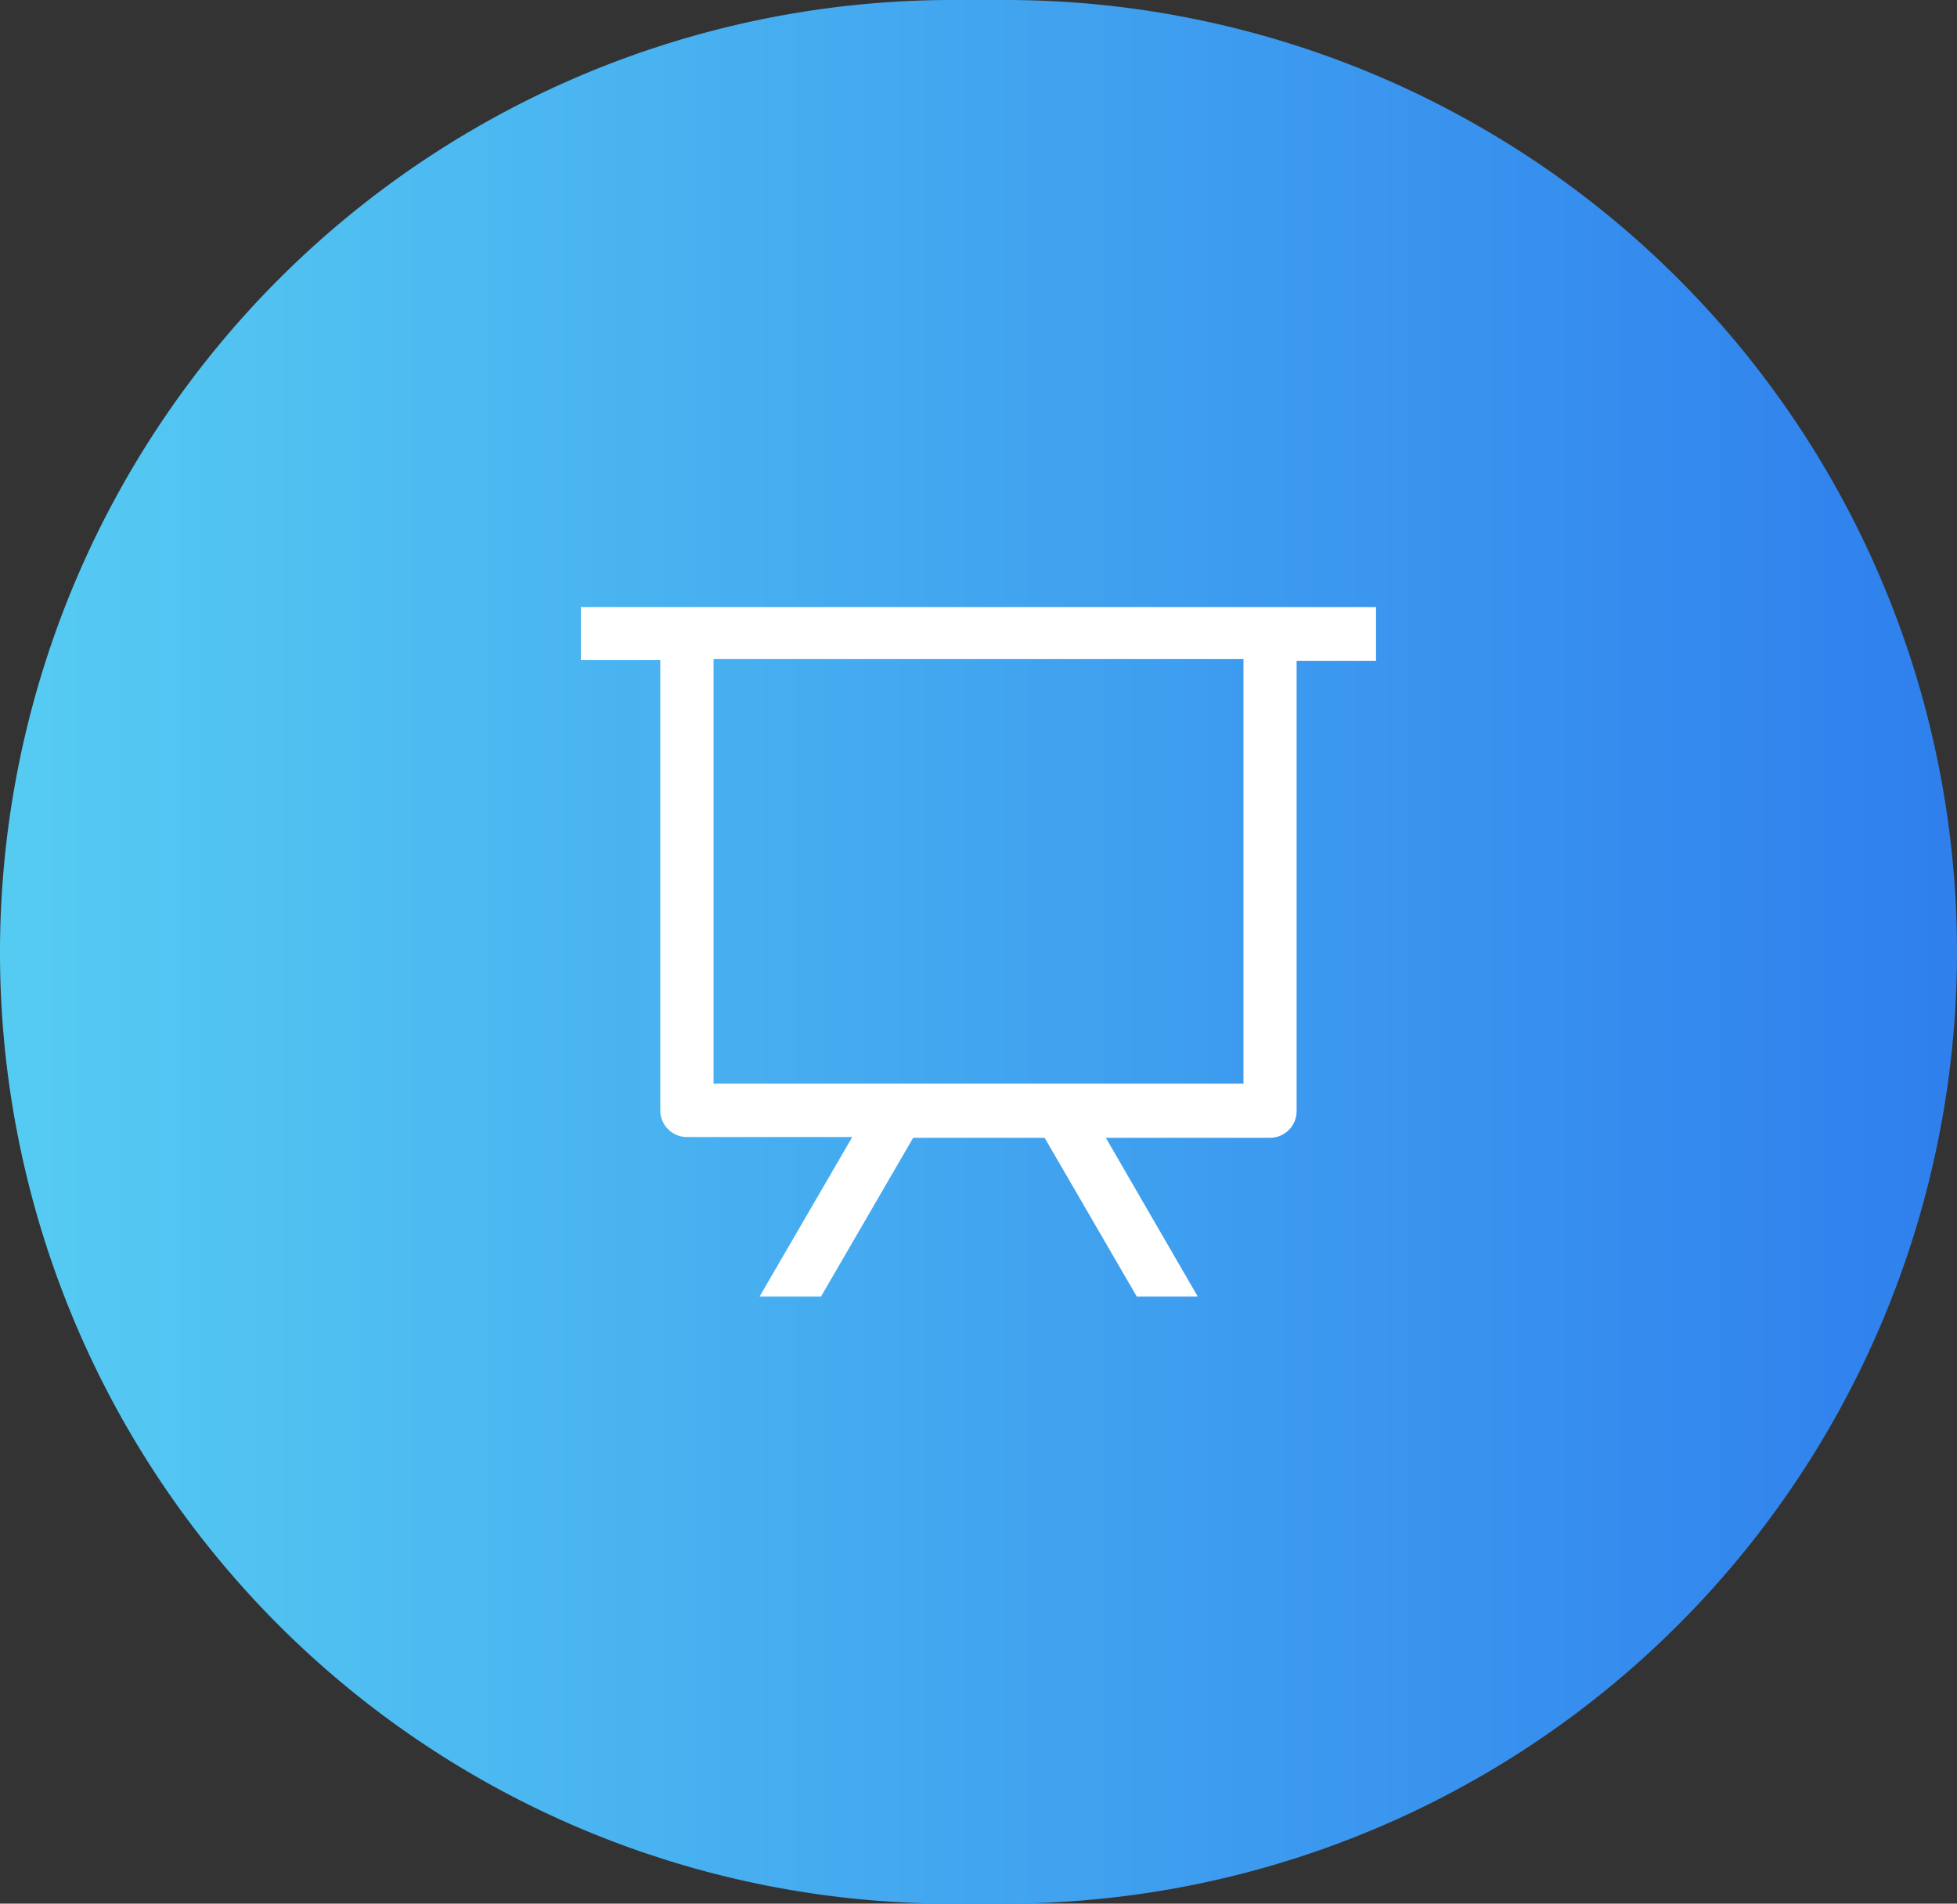
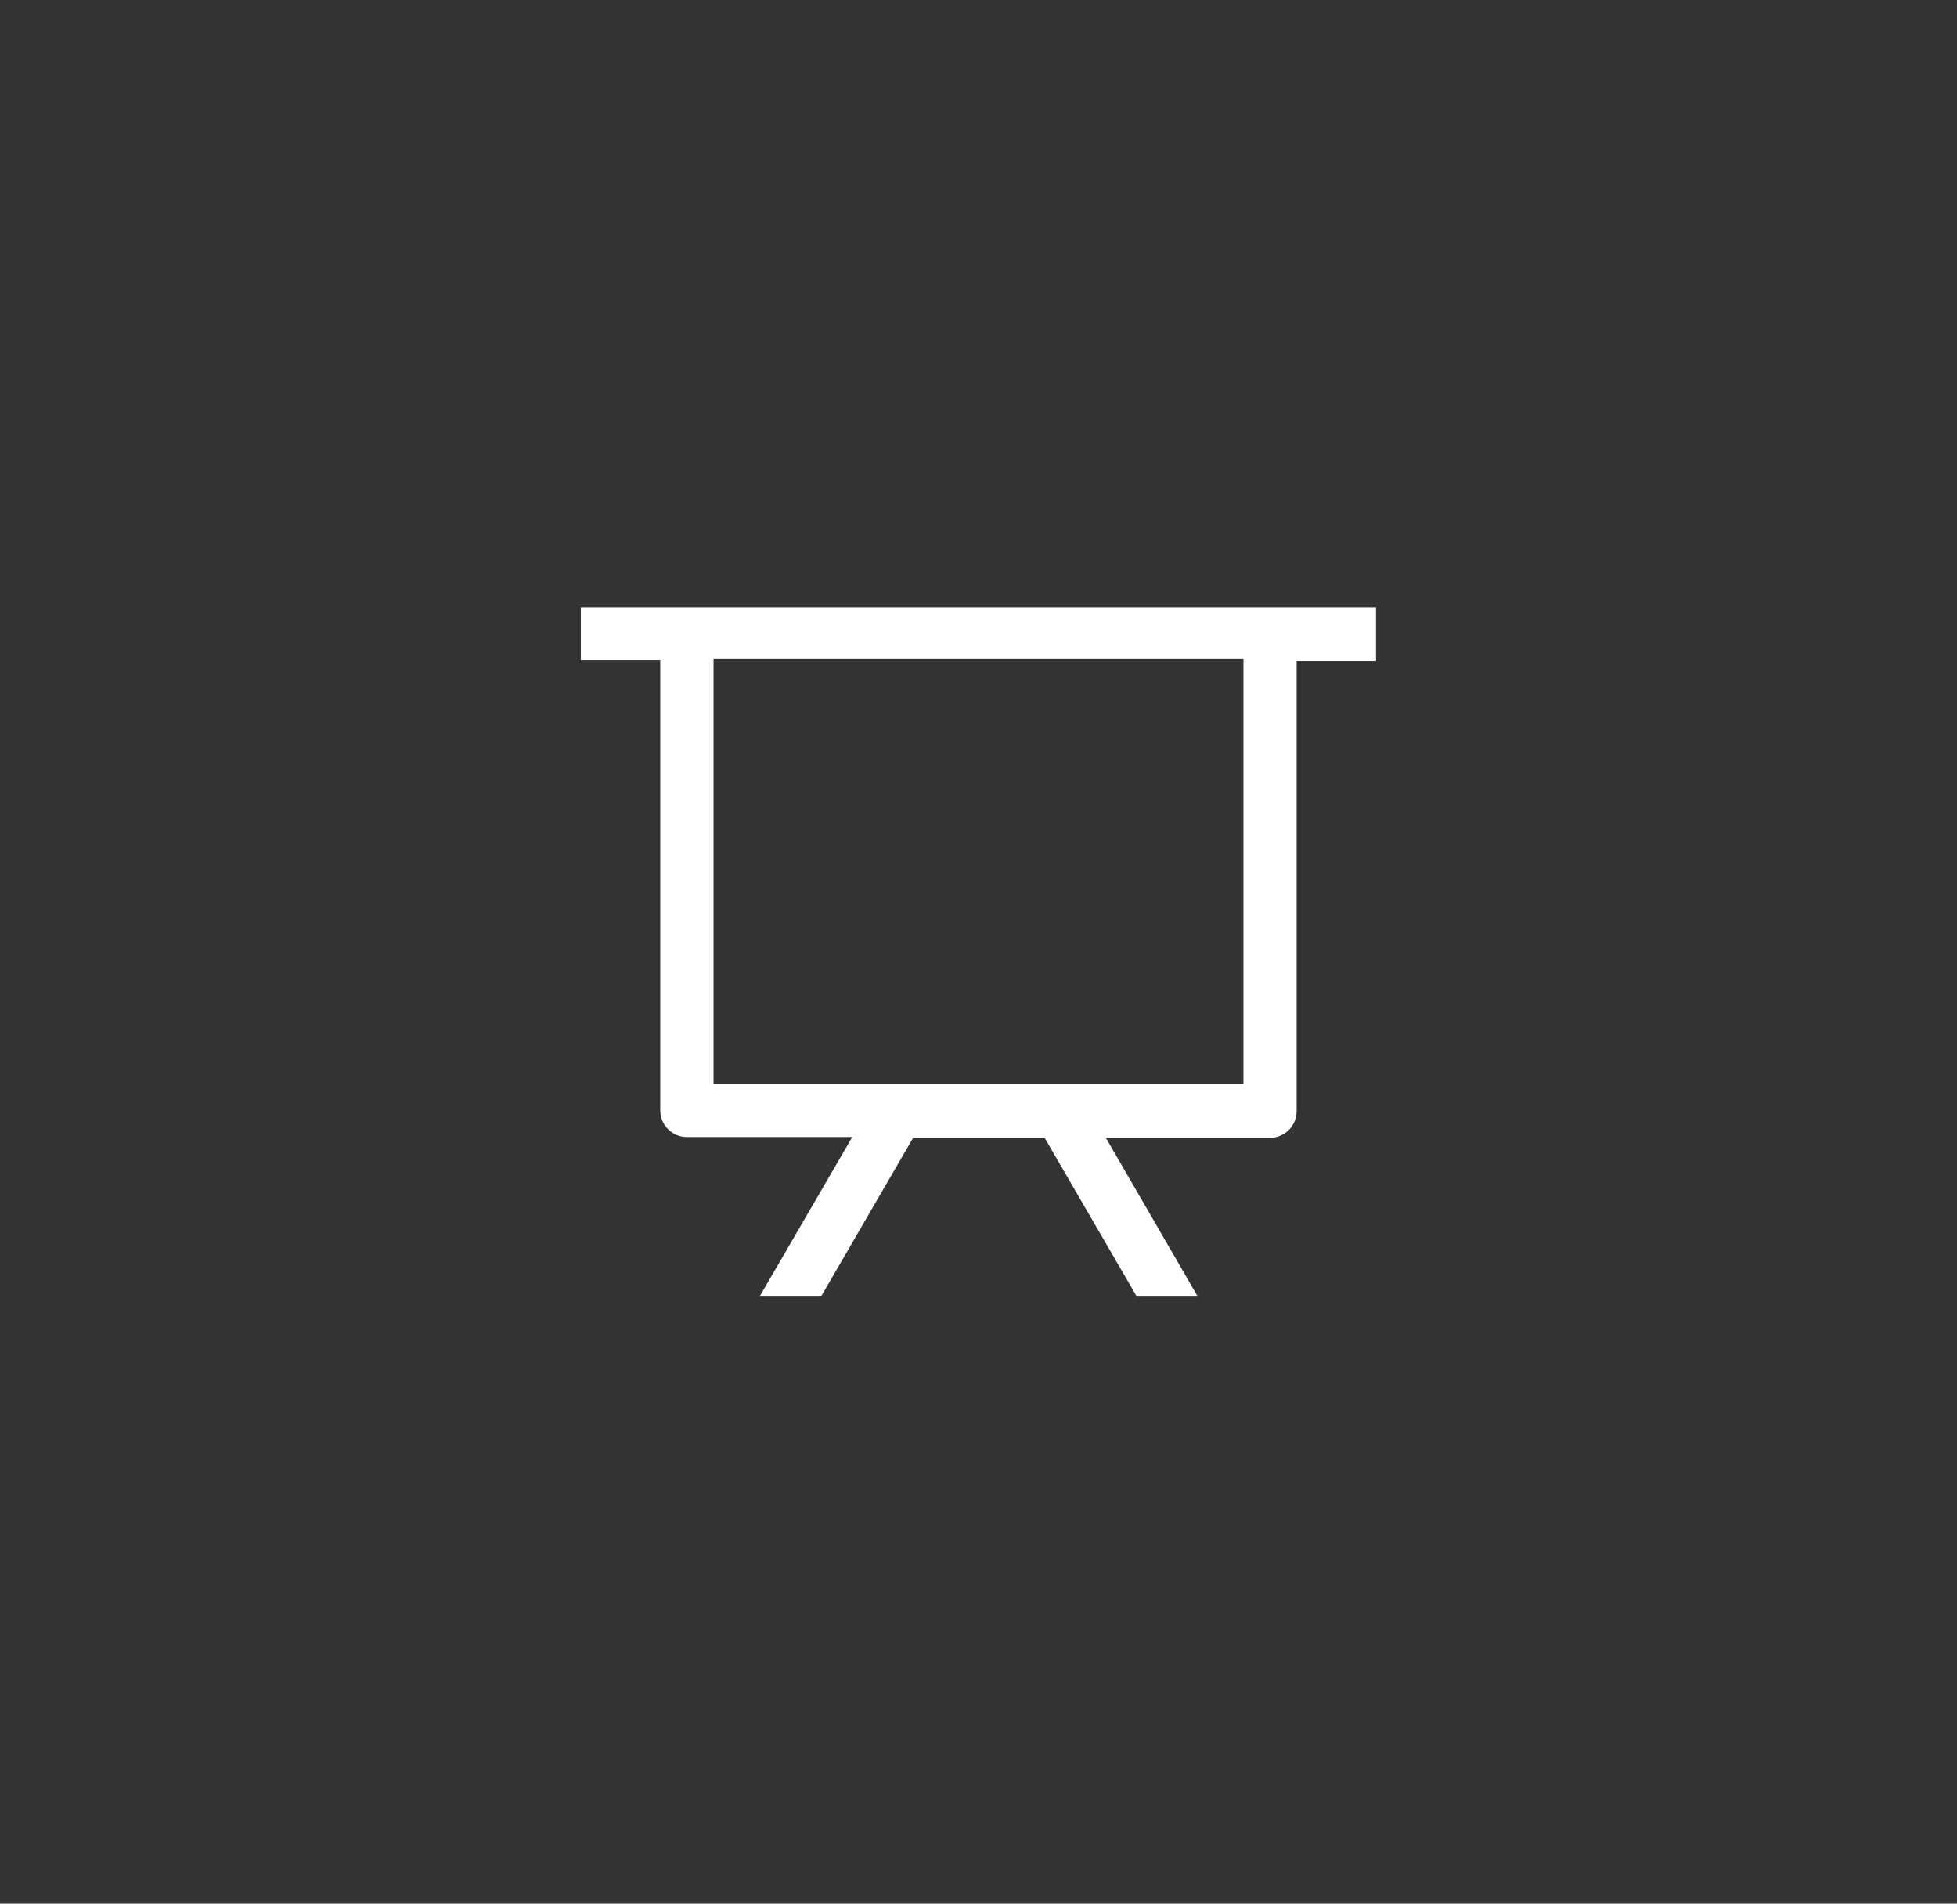
<svg xmlns="http://www.w3.org/2000/svg" id="Livello_1" data-name="Livello 1" viewBox="0 0 175.2 170.4">
  <rect x="0" y="0" width="175.2" height="170.4" fill="#333333" stroke="none" />
  <defs>
    <style>.cls-1{fill:url(#Sfumatura_senza_nome);}.cls-2{fill:#fff;}</style>
    <linearGradient id="Sfumatura_senza_nome" x1="-1111.47" y1="-282.6" x2="-1111.47" y2="-281.6" gradientTransform="translate(49513.31 -189409.71) rotate(-90) scale(170.49 175.21)" gradientUnits="userSpaceOnUse">
      <stop offset="0" stop-color="#56ccf2" />
      <stop offset="0.99" stop-color="#2f80ed" />
    </linearGradient>
  </defs>
-   <path id="Rettangolo_179" data-name="Rettangolo 179" class="cls-1" d="M0,85.2H0A85.27,85.27,0,0,1,85.2,0H90a85.21,85.21,0,0,1,85.2,85.2h0A85.21,85.21,0,0,1,90,170.4H85.2A85.14,85.14,0,0,1,0,85.2Z" transform="translate(0 0)" />
  <path class="cls-2" d="M123.16,54.34H52v4.74h7.11V99.41a2.39,2.39,0,0,0,2.36,2.37H76.3L68,116.06H73.5l8.25-14.21H93.52l8.25,14.21h5.46L99,101.85h14.72a2.39,2.39,0,0,0,2.36-2.37V59.15h7.11V54.34ZM111.32,97H63.88v-38h47.44Z" transform="translate(0 0)" />
</svg>